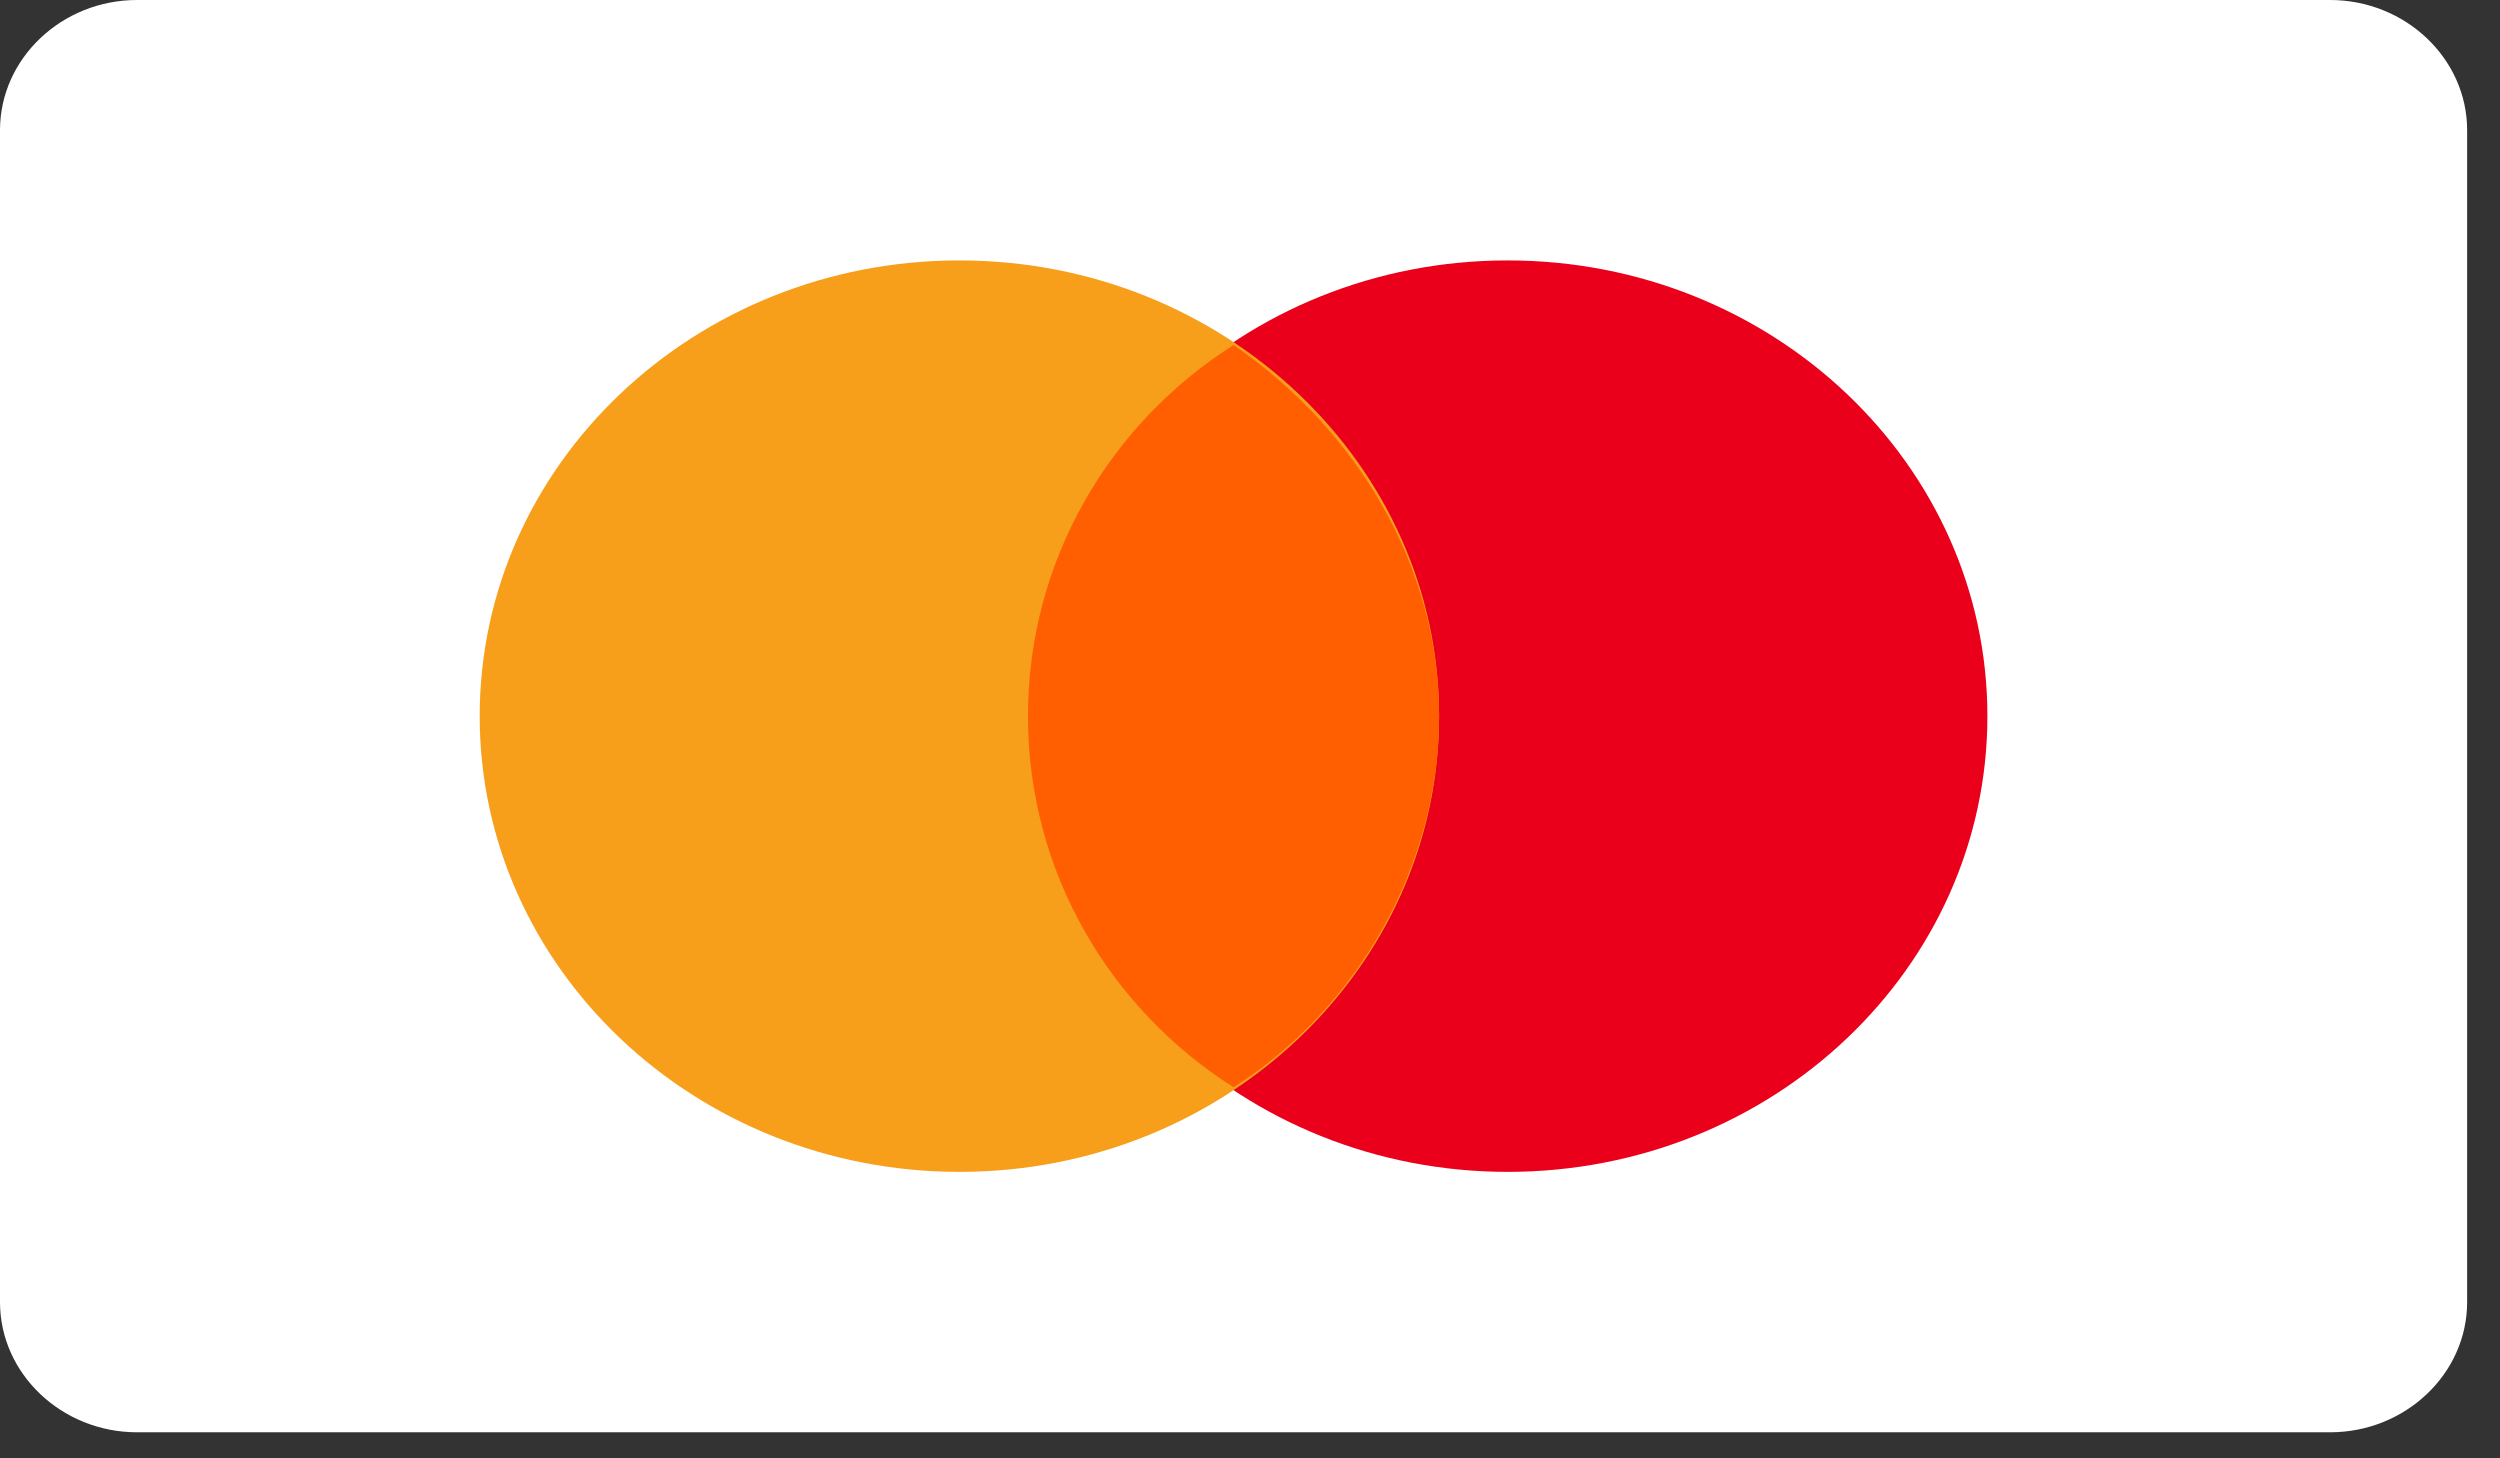
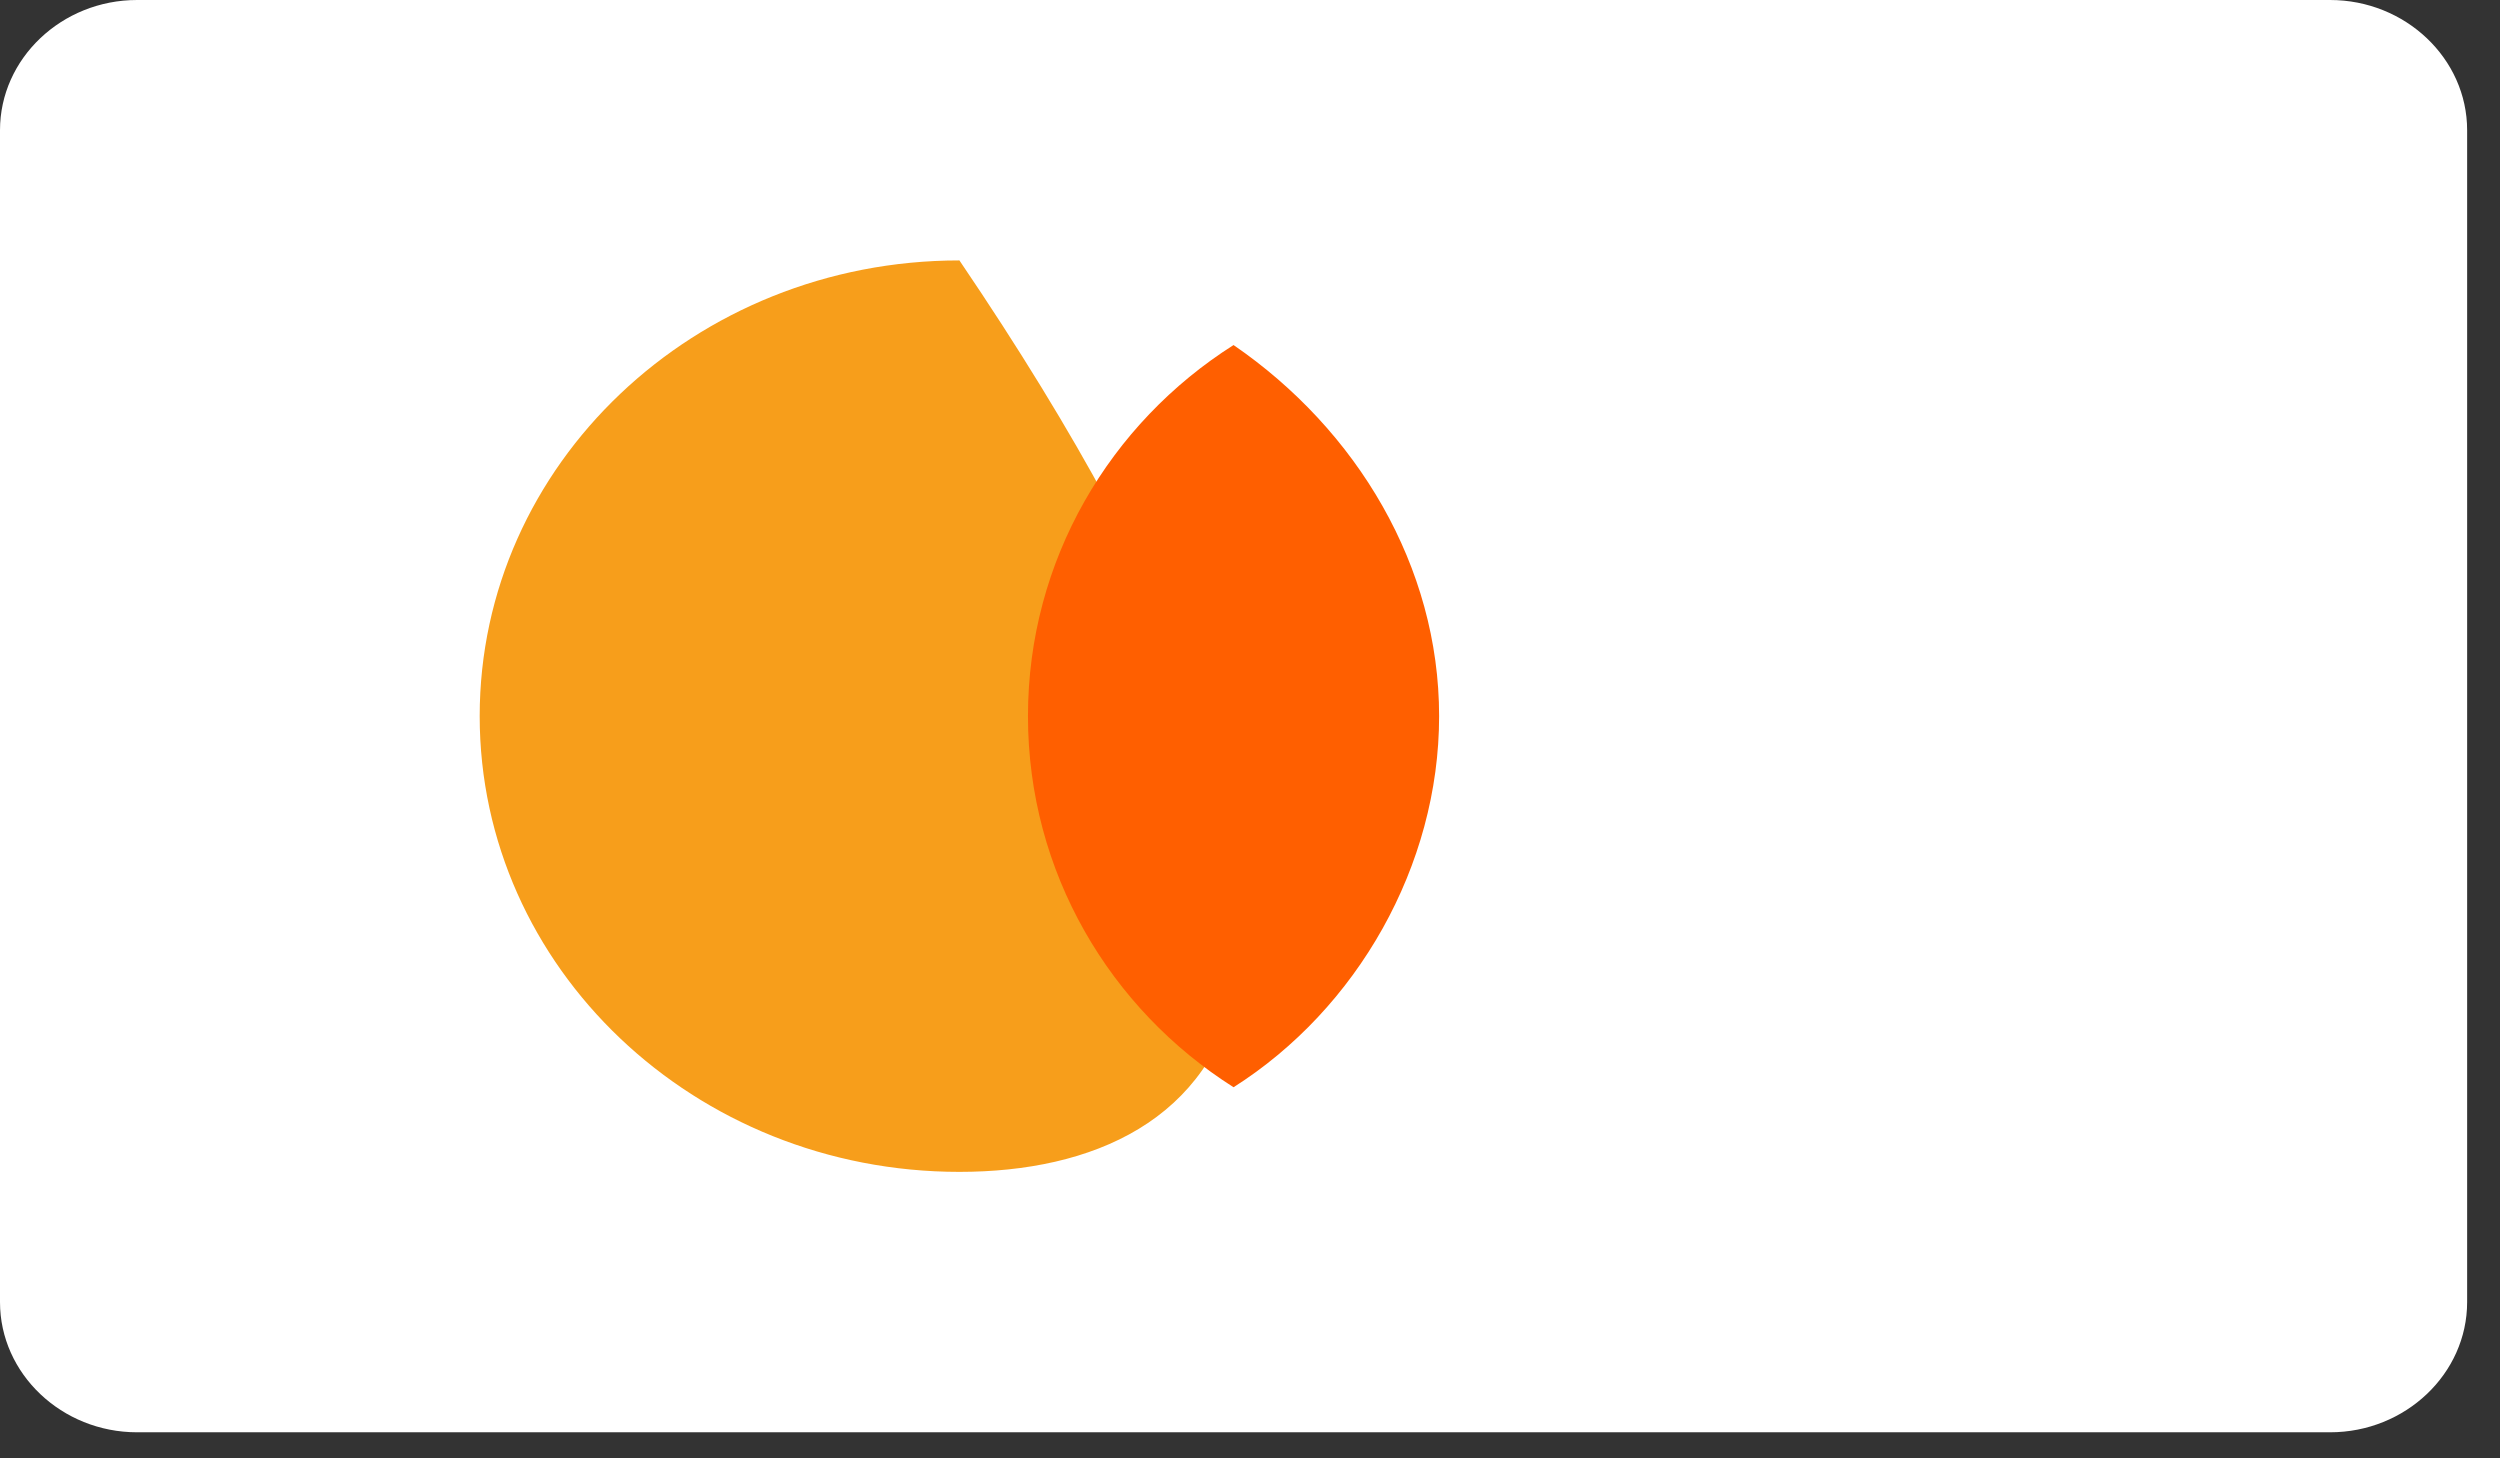
<svg xmlns="http://www.w3.org/2000/svg" width="48" height="28" viewBox="0 0 48 28" fill="none">
  <rect x="0" y="0" width="48" height="28" fill="#333333" stroke="none" />
  <path d="M2.632 0C1.184 0 0 1.125 0 2.5V25C0 26.375 1.184 27.5 2.632 27.5H44.737C46.184 27.5 47.369 26.375 47.369 25V2.5C47.369 1.125 46.184 0 44.737 0H2.632Z" fill="white" />
-   <path d="M28.947 22.5C23.86 22.5 19.737 18.582 19.737 13.75C19.737 8.918 23.86 5 28.947 5C34.034 5 38.158 8.918 38.158 13.75C38.158 18.582 34.034 22.5 28.947 22.5Z" fill="#EB001B" />
-   <path d="M18.421 22.5C13.334 22.5 9.21 18.582 9.21 13.75C9.21 8.918 13.334 5 18.421 5C23.508 5 27.631 8.918 27.631 13.75C27.631 18.582 23.508 22.5 18.421 22.5Z" fill="#F79E1B" />
+   <path d="M18.421 22.5C13.334 22.5 9.21 18.582 9.21 13.75C9.21 8.918 13.334 5 18.421 5C27.631 18.582 23.508 22.5 18.421 22.5Z" fill="#F79E1B" />
  <path d="M19.737 13.75C19.737 10.75 21.316 8.125 23.684 6.625C26.052 8.25 27.631 10.875 27.631 13.75C27.631 16.625 26.052 19.375 23.684 20.875C21.316 19.375 19.737 16.75 19.737 13.75Z" fill="#FF5F00" />
</svg>